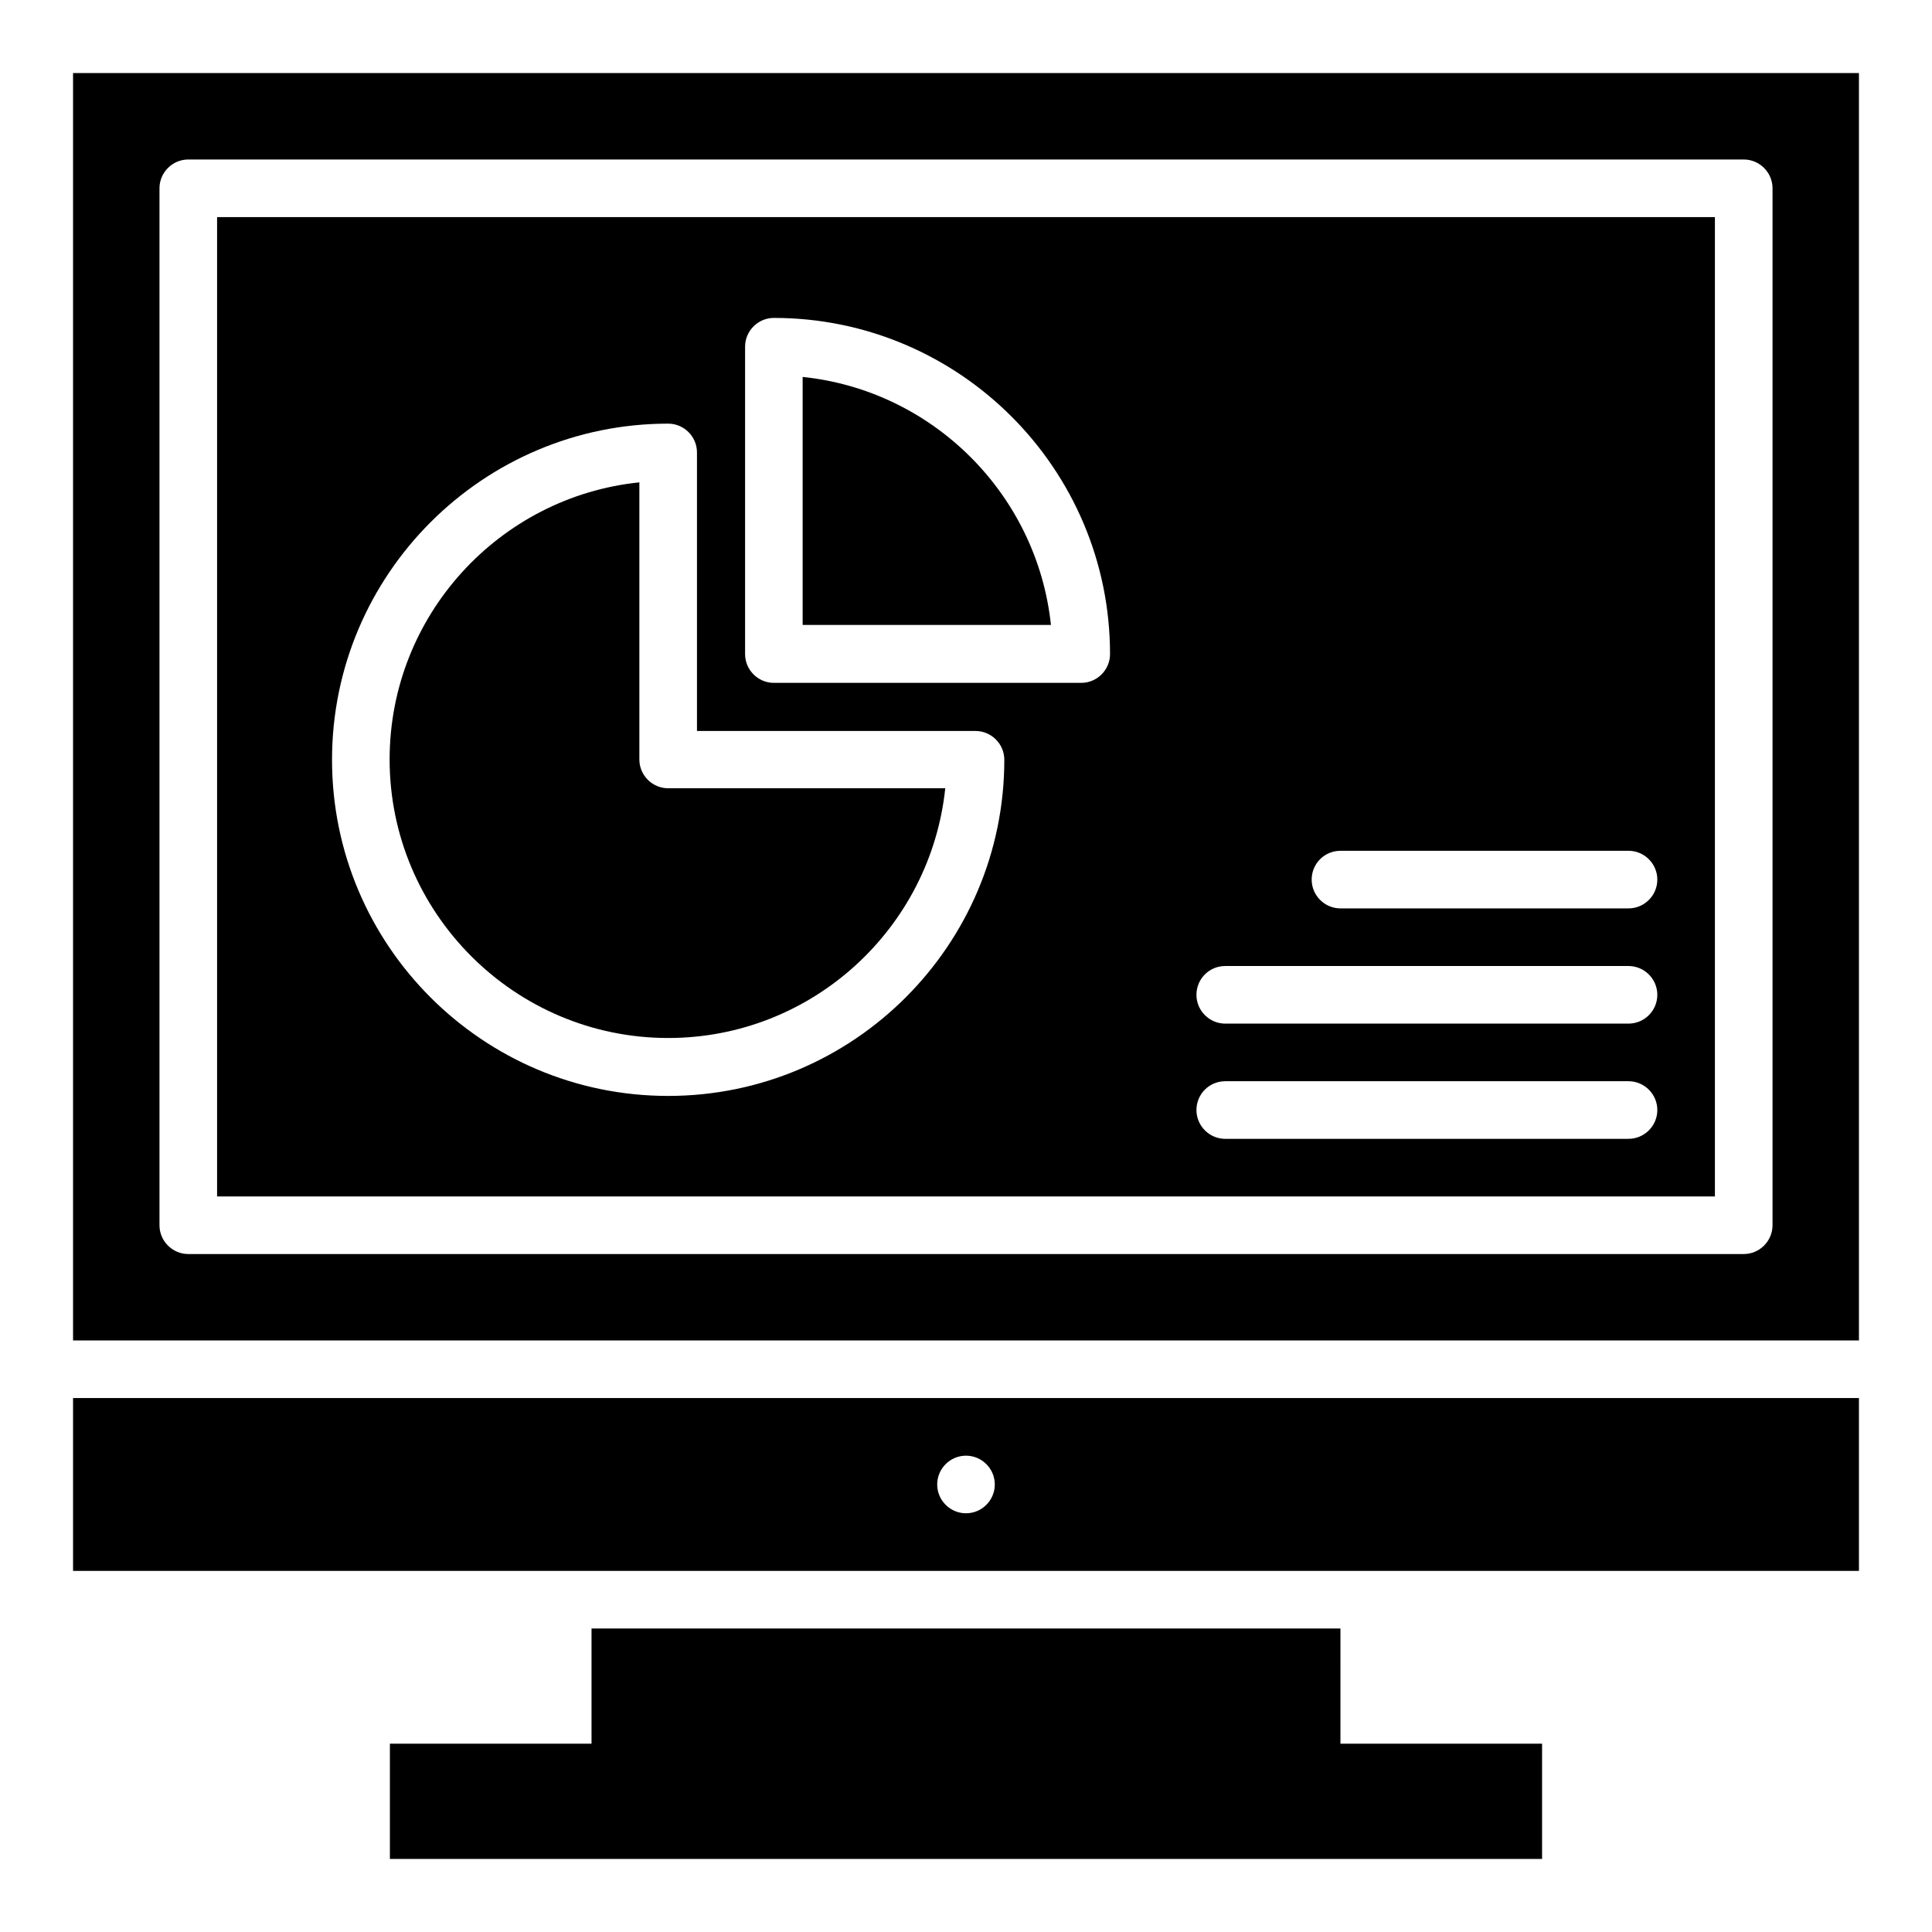
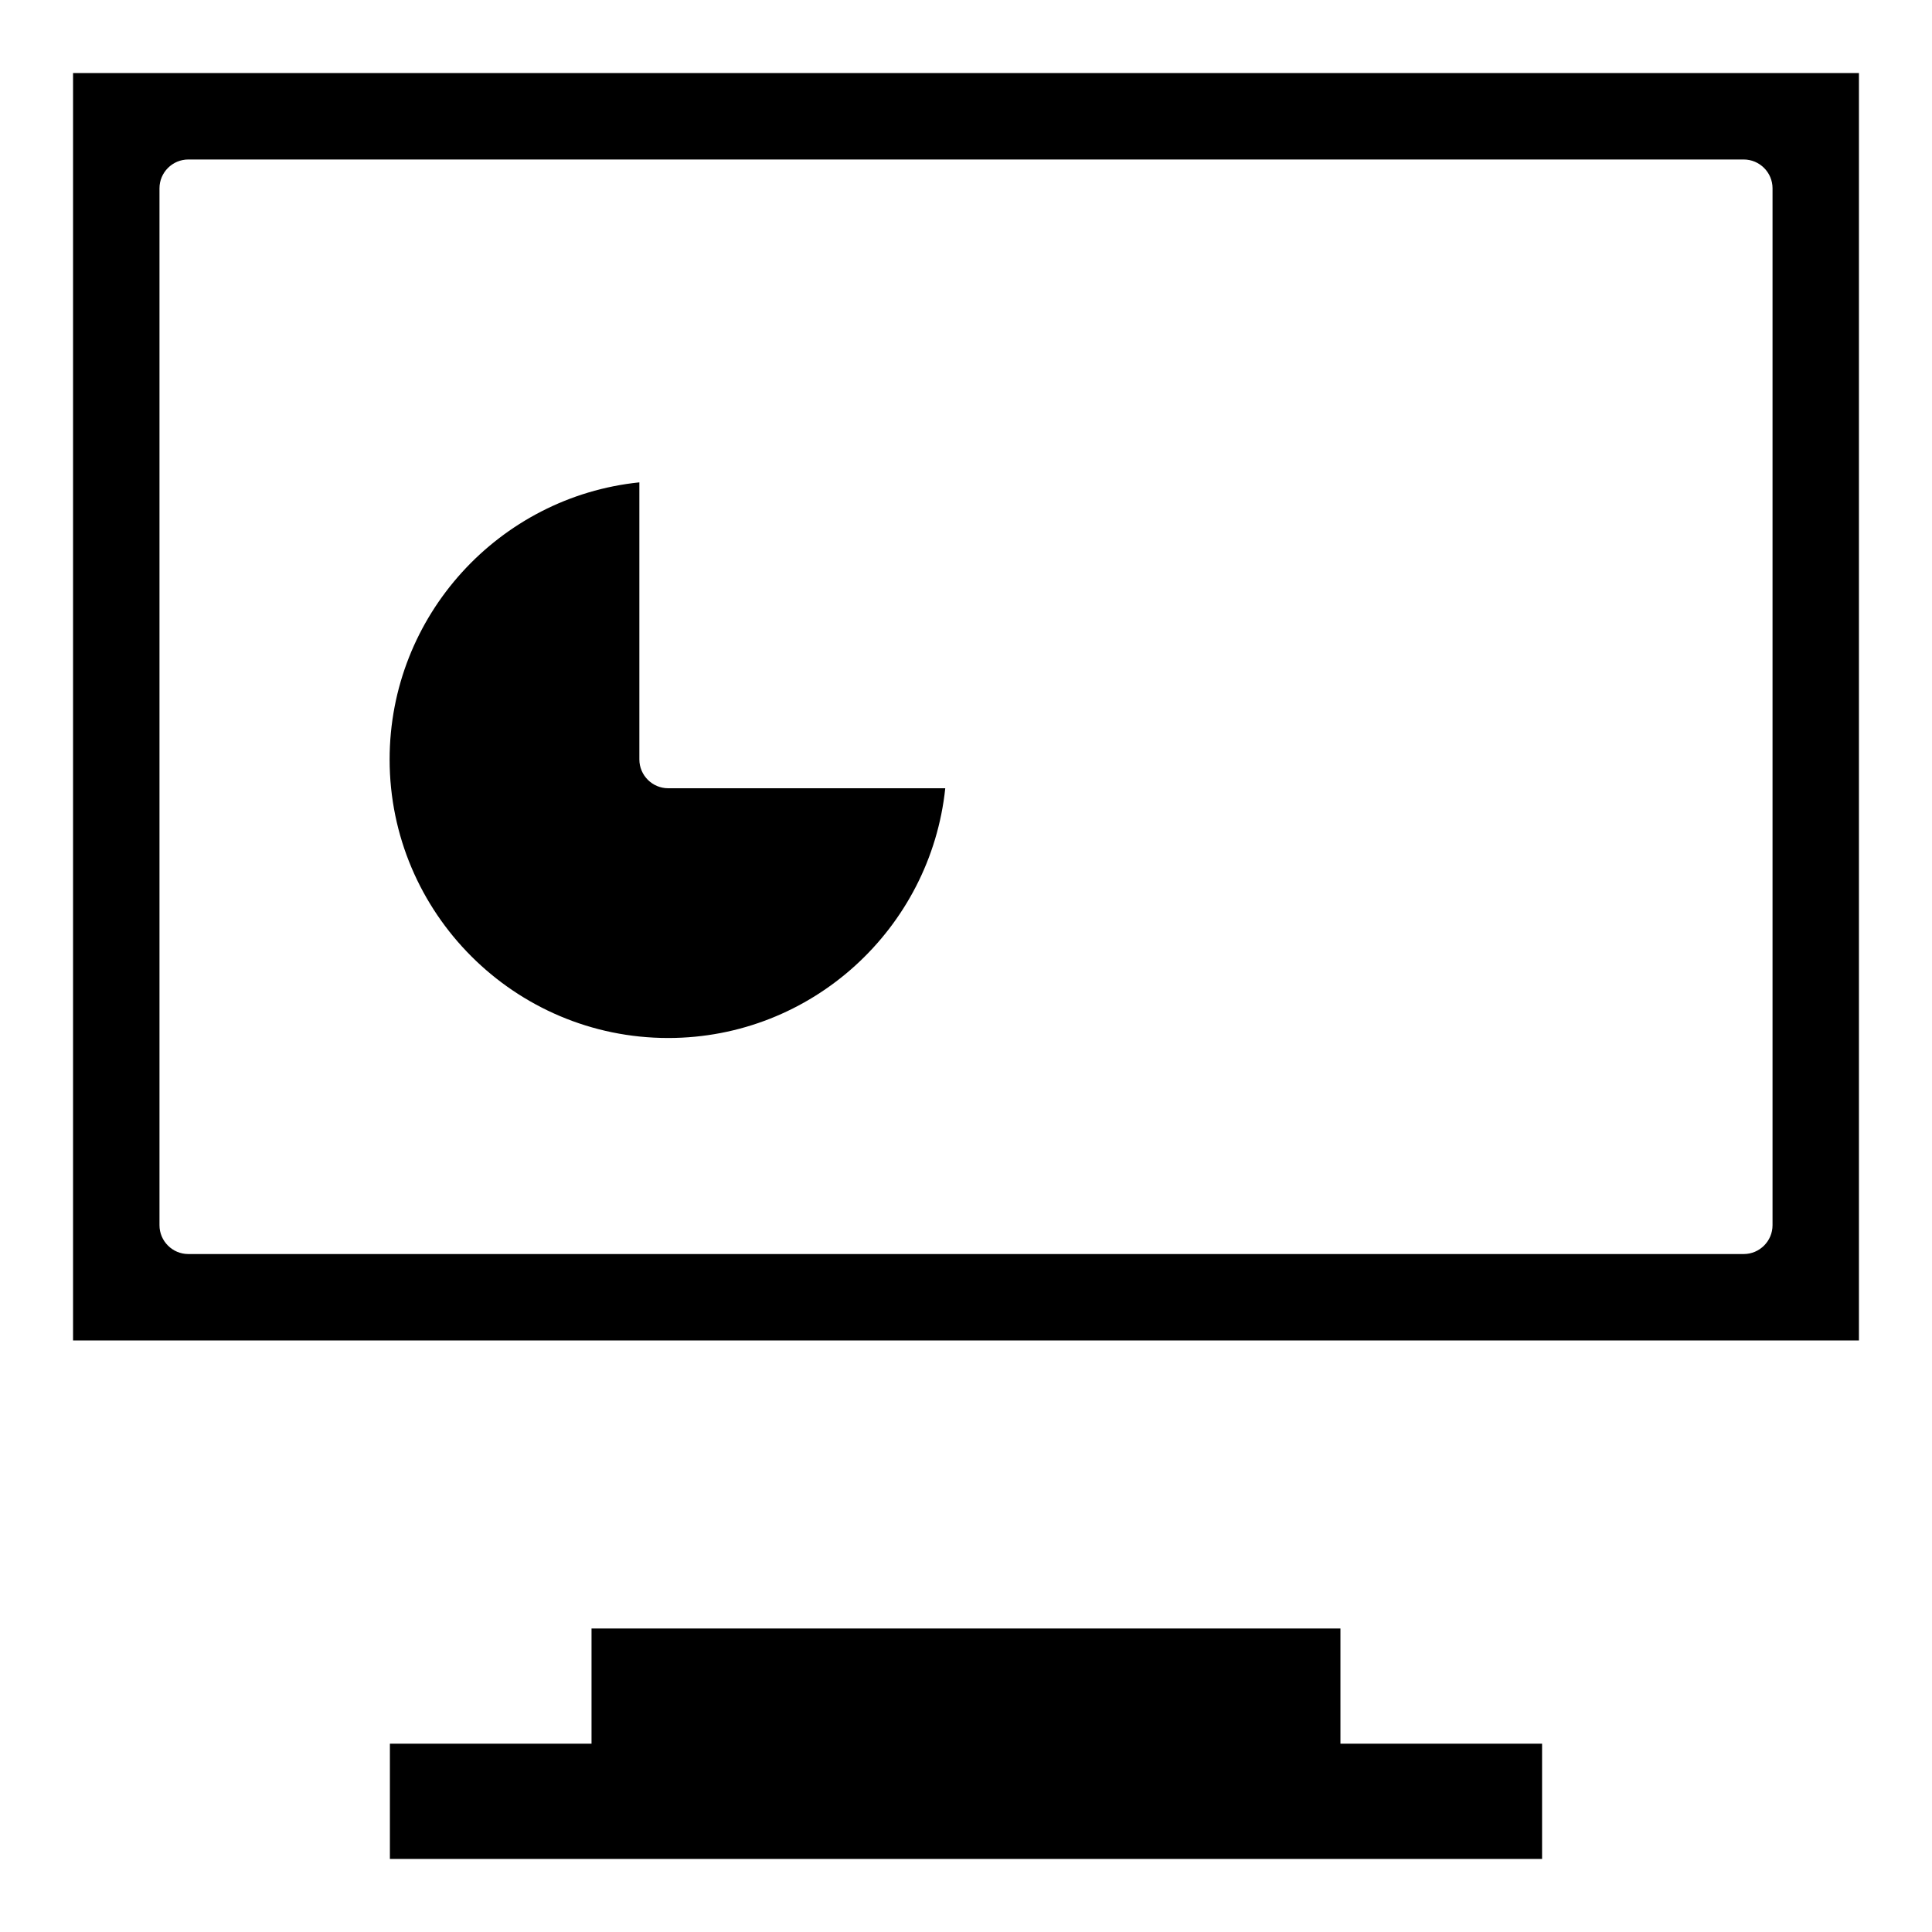
<svg xmlns="http://www.w3.org/2000/svg" fill="#000000" width="800px" height="800px" version="1.1" viewBox="144 144 512 512">
  <g>
    <path d="m499.23 575.57h-198.47v30.531h-53.434v30.535h305.34v-30.535h-53.434z" />
-     <path d="m163.36 560.3h473.28v-45.801h-473.28zm236.64-30.531c4.199 0 7.633 3.434 7.633 7.633 0 4.199-3.434 7.633-7.633 7.633s-7.633-3.434-7.633-7.633c-0.004-4.199 3.434-7.633 7.633-7.633z" />
-     <path d="m201.53 461.07h396.94v-259.54h-396.94zm297.71-91.602h76.336c4.199 0 7.633 3.434 7.633 7.633 0 4.199-3.434 7.633-7.633 7.633h-76.336c-4.199 0-7.633-3.434-7.633-7.633 0-4.199 3.356-7.633 7.633-7.633zm-30.535 30.535h106.87c4.199 0 7.633 3.434 7.633 7.633 0 4.199-3.434 7.633-7.633 7.633h-106.87c-4.199 0-7.633-3.434-7.633-7.633 0-4.199 3.359-7.633 7.633-7.633zm0 30.531h106.87c4.199 0 7.633 3.434 7.633 7.633 0 4.199-3.434 7.633-7.633 7.633l-106.87 0.004c-4.199 0-7.633-3.434-7.633-7.633s3.359-7.637 7.633-7.637zm-127.25-194.65c0-4.199 3.434-7.633 7.633-7.633 49.082 0 89.082 39.922 89.082 89.082 0 4.199-3.434 7.633-7.633 7.633h-81.449c-4.199 0-7.633-3.434-7.633-7.633zm-20.383 20.383c4.199 0 7.633 3.434 7.633 7.633v73.816h73.816c4.199 0 7.633 3.434 7.633 7.633 0 49.082-39.922 89.082-89.082 89.082s-89.082-39.922-89.082-89.082 40-89.082 89.082-89.082z" />
-     <path d="m356.71 243.89v65.723h65.801c-3.664-34.578-31.219-62.137-65.801-65.723z" />
    <path d="m321.07 419.08c38.09 0 69.539-29.008 73.434-66.184h-73.434c-4.199 0-7.633-3.434-7.633-7.633v-73.434c-37.098 3.816-66.184 35.266-66.184 73.434 0.004 40.688 33.133 73.816 73.816 73.816z" />
    <path d="m163.36 163.36v335.87h473.28v-335.87zm450.38 305.34c0 4.199-3.434 7.633-7.633 7.633h-412.21c-4.199 0-7.633-3.434-7.633-7.633v-274.8c0-4.199 3.434-7.633 7.633-7.633h412.21c4.199 0 7.633 3.434 7.633 7.633z" />
  </g>
</svg>